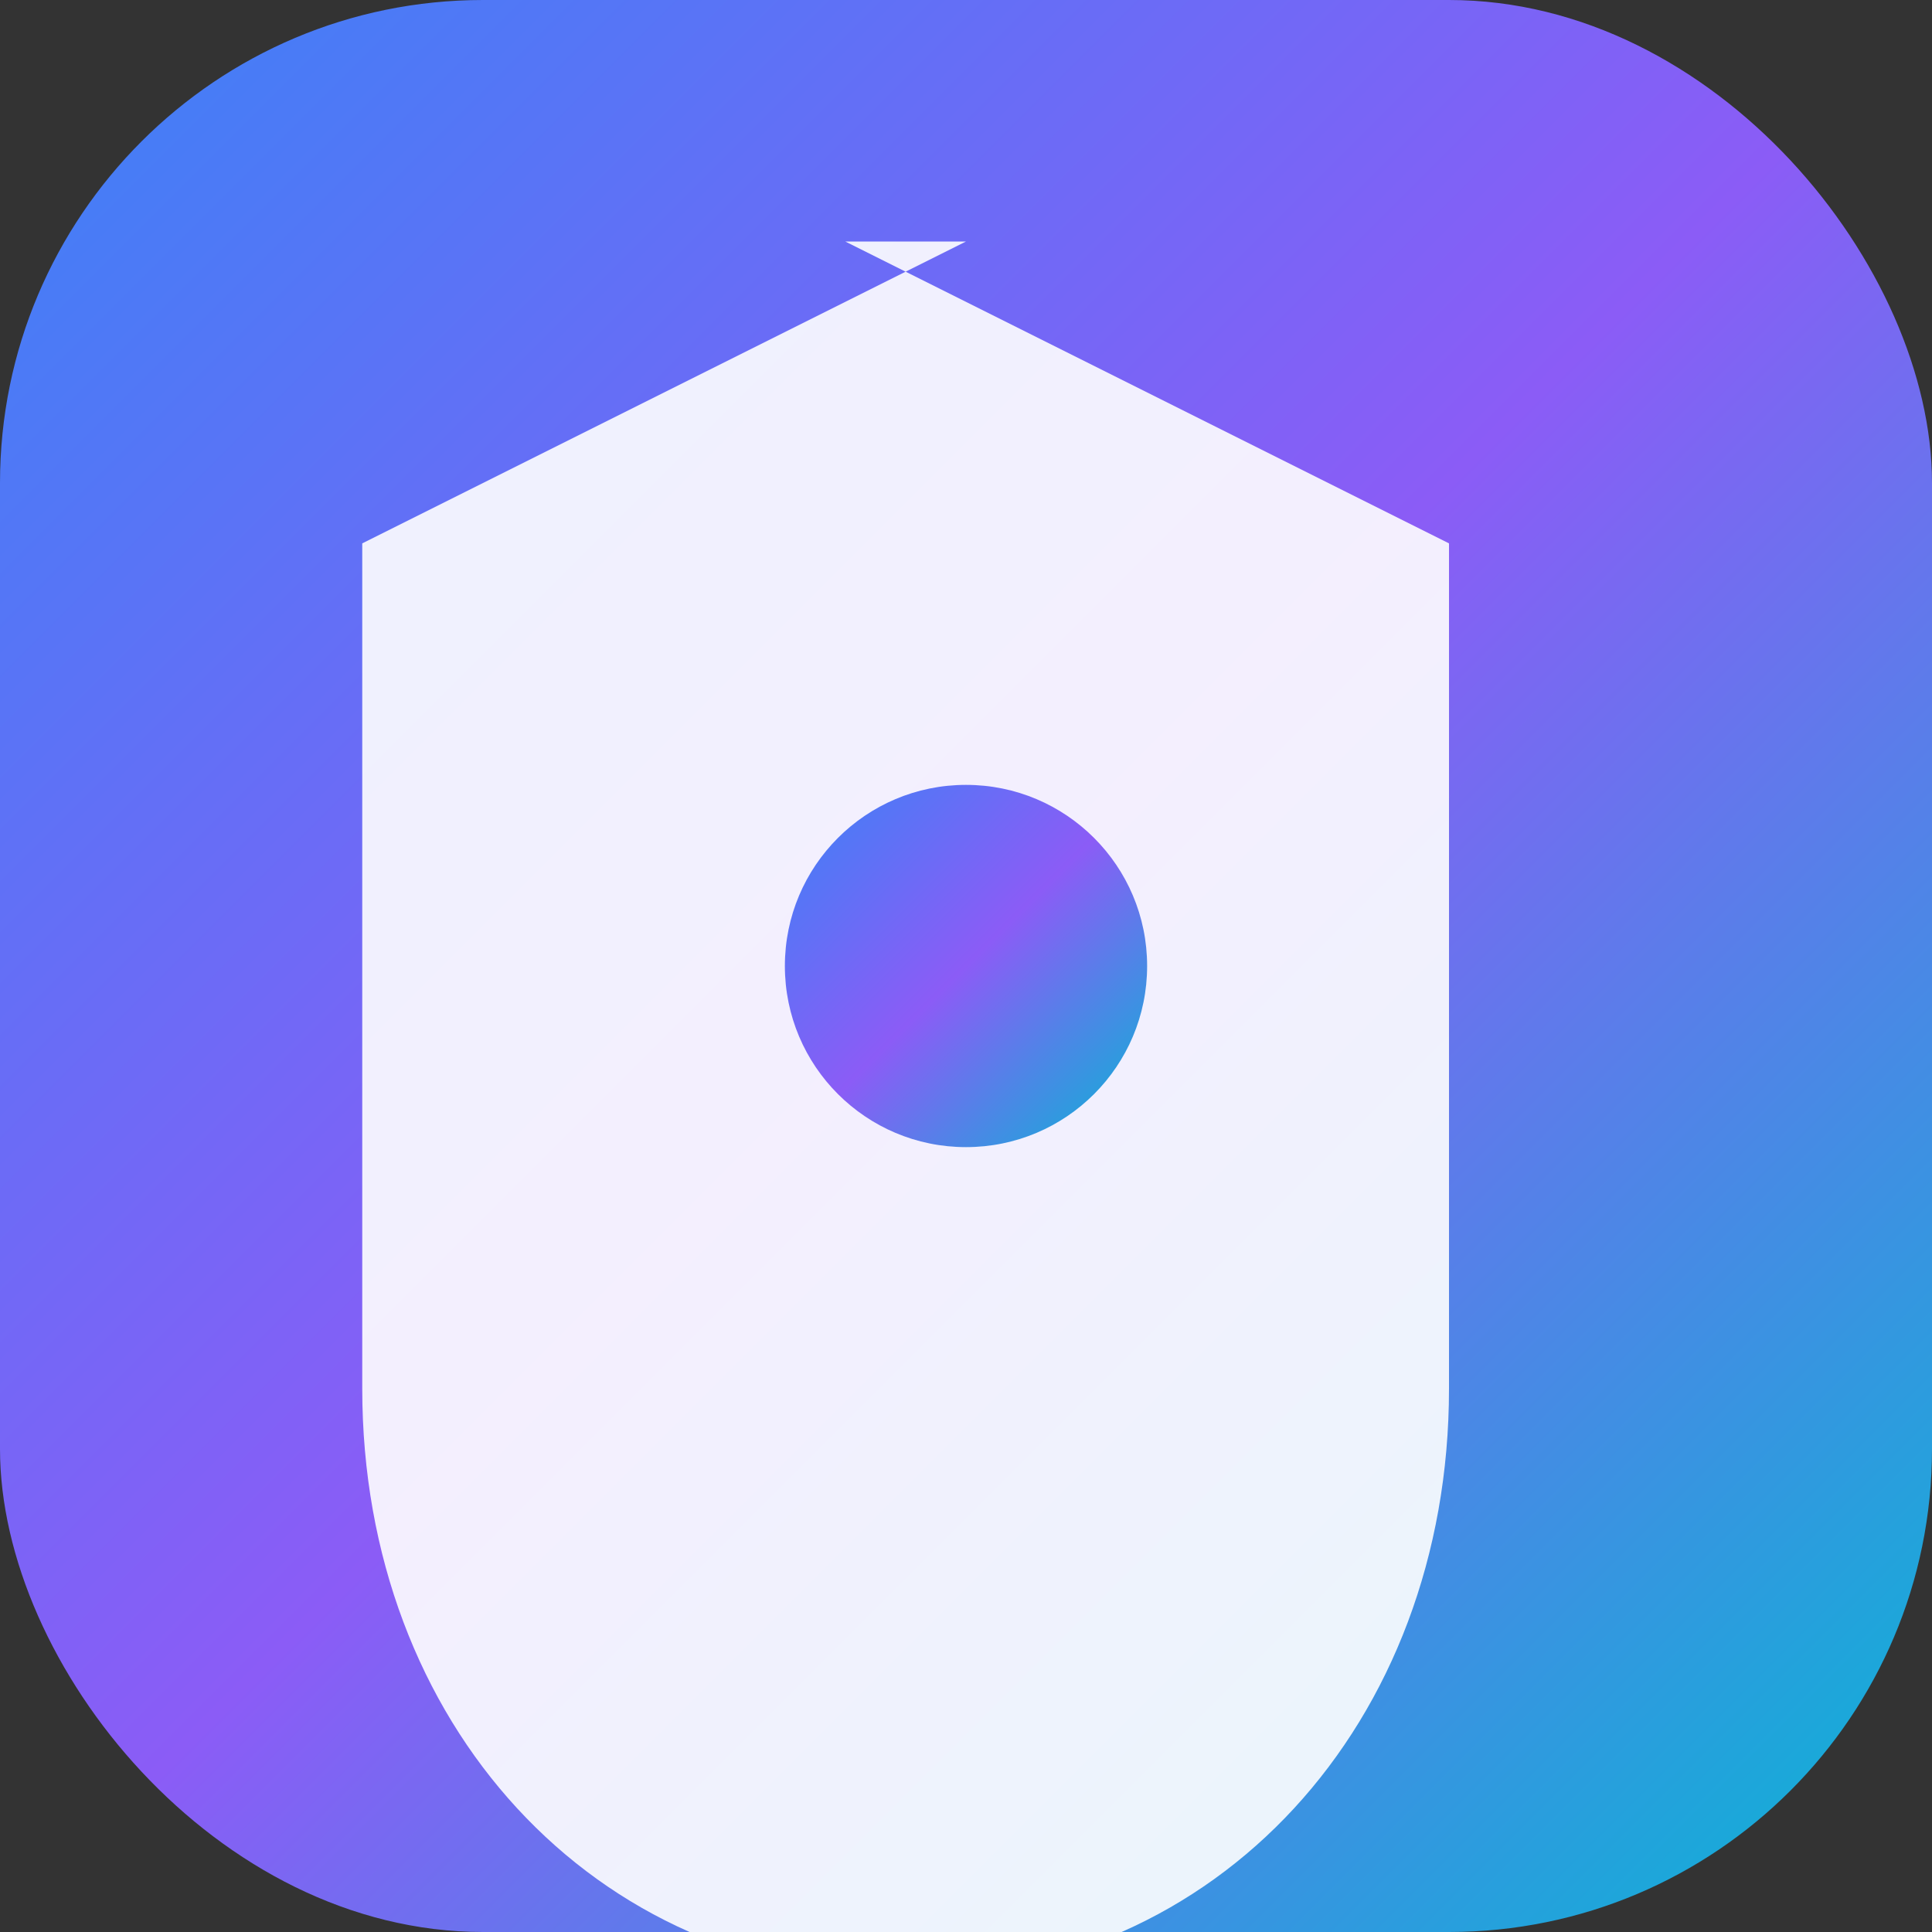
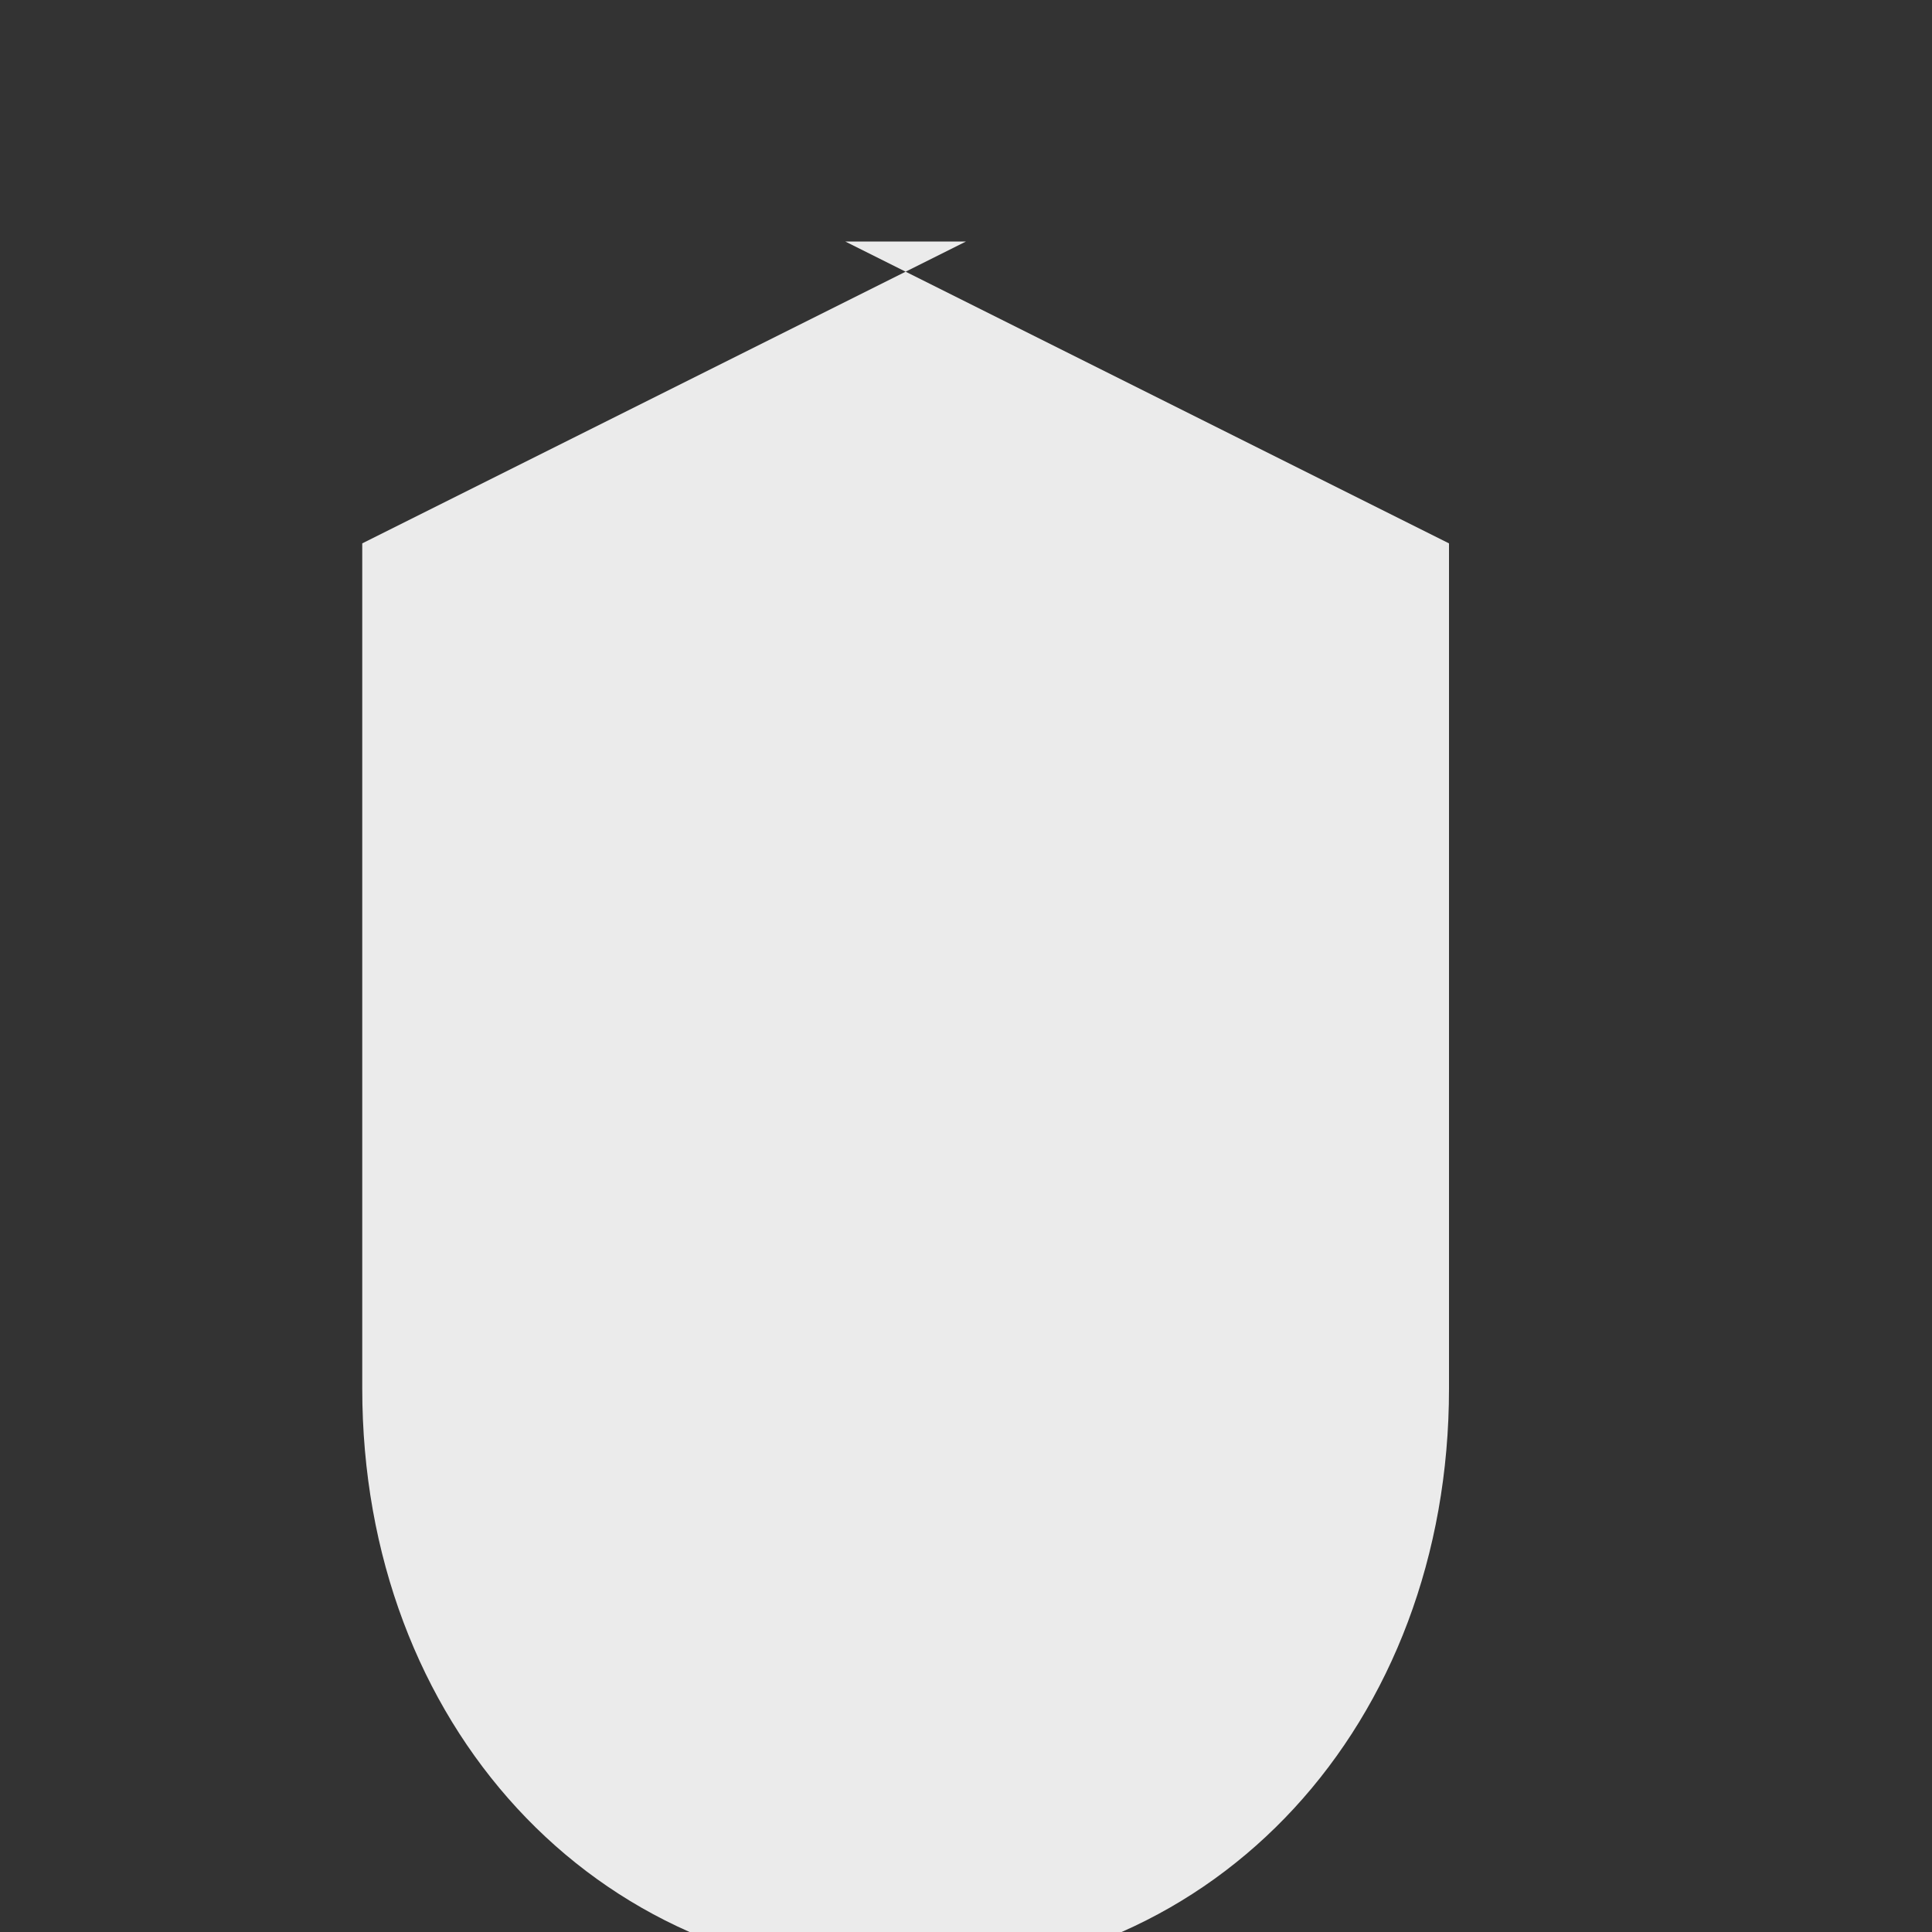
<svg xmlns="http://www.w3.org/2000/svg" width="32" height="32" viewBox="0 0 32 32" fill="none">
  <rect x="0" y="0" width="32" height="32" fill="#333333" stroke="none" />
  <defs>
    <linearGradient id="gutsGradient" x1="0%" y1="0%" x2="100%" y2="100%">
      <stop offset="0%" style="stop-color:#3b82f6" />
      <stop offset="50%" style="stop-color:#8b5cf6" />
      <stop offset="100%" style="stop-color:#06b6d4" />
    </linearGradient>
  </defs>
-   <rect width="32" height="32" rx="8" fill="url(#gutsGradient)" />
  <path d="M16 4L6 9v14c0 5.55 3.84 9.739 9 9.739s9-4.19 9-9.739V9l-10-5z" fill="white" opacity="0.9" />
-   <circle cx="16" cy="16" r="3" fill="url(#gutsGradient)" />
</svg>